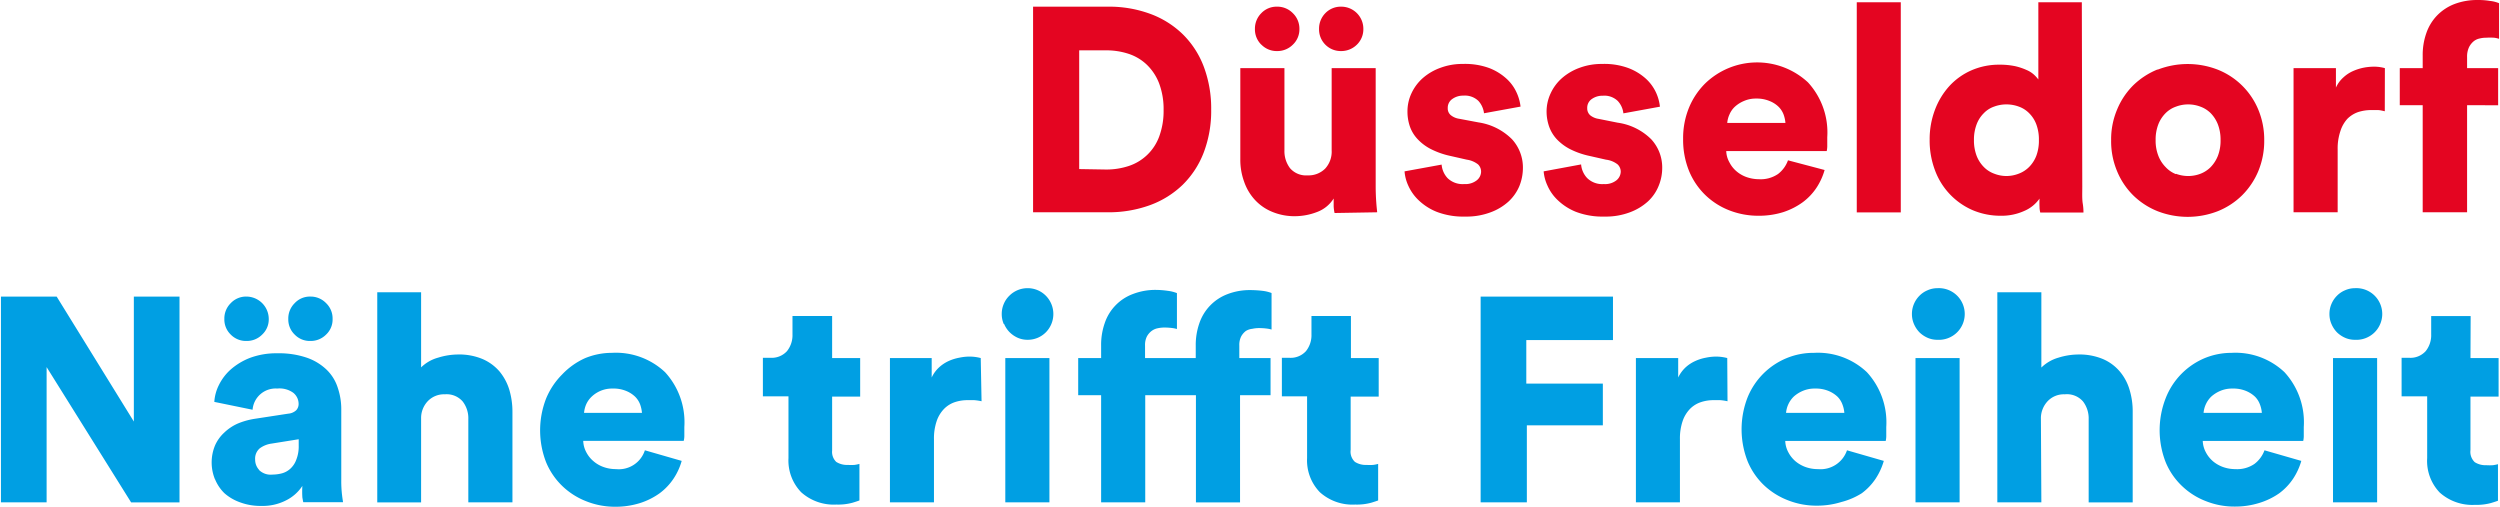
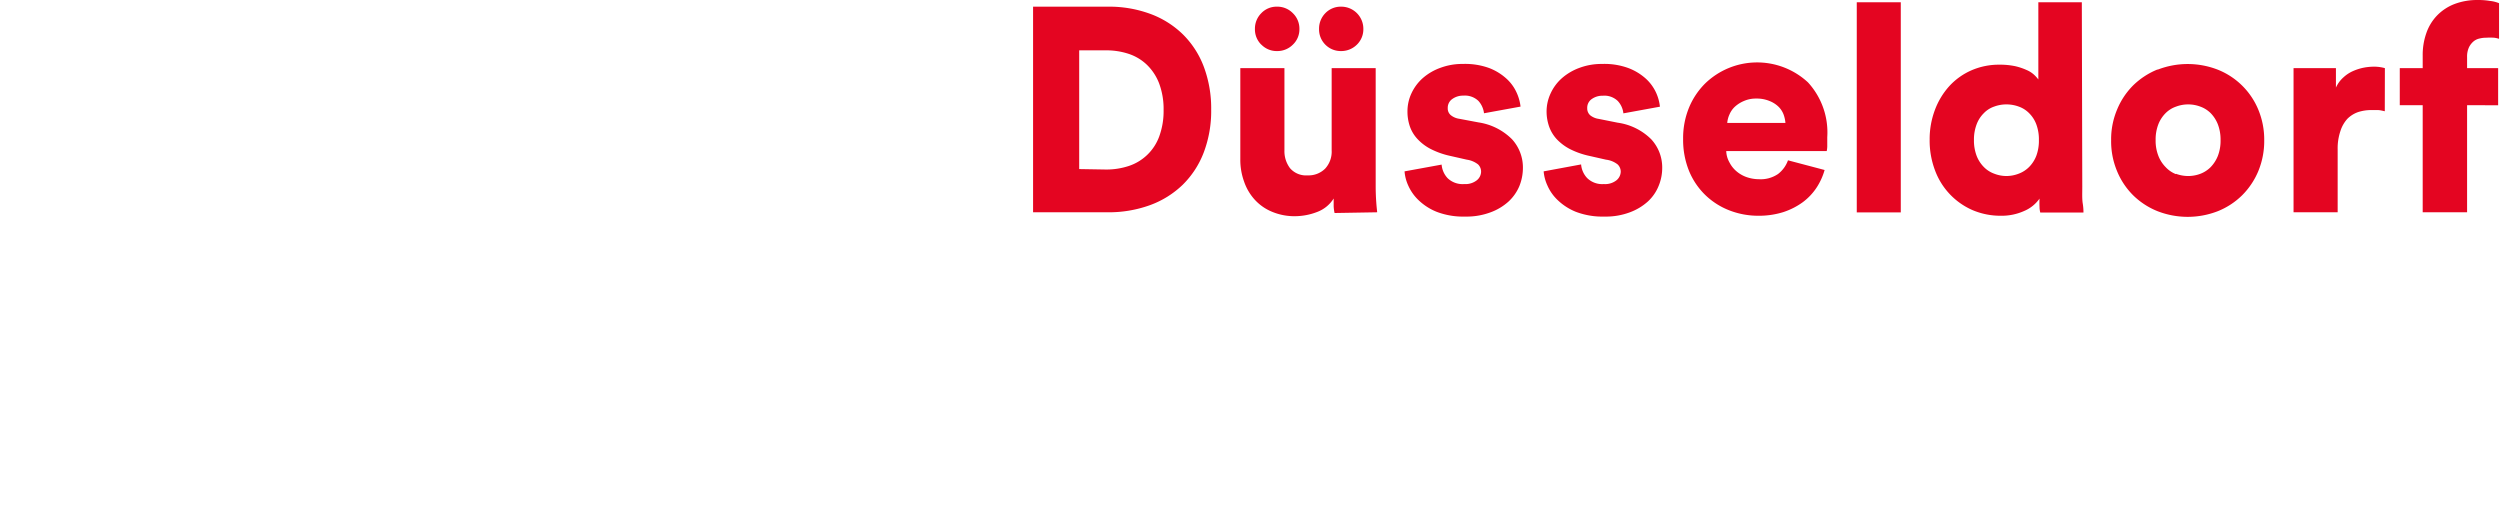
<svg xmlns="http://www.w3.org/2000/svg" width="296" height="60" viewBox="0 0 295.776 60">
  <path fill="#e40521" d="M295.668 12.46V8.067h-3.677V6.76a2.617 2.617 0 01.227-1.168 2.163 2.163 0 01.552-.703 1.655 1.655 0 01.724-.335 3.017 3.017 0 01.736-.087 7.765 7.765 0 01.973 0 3.244 3.244 0 01.573.13V.379a3.86 3.86 0 00-1.081-.27 8.37 8.37 0 00-1.438-.108 7.57 7.57 0 00-2.758.476 5.742 5.742 0 00-2.066 1.362 5.656 5.656 0 00-1.265 2.077 7.776 7.776 0 00-.433 2.67v1.482h-2.714v4.391h2.714v12.675h5.256V12.459zm-13.41-4.392a4.715 4.715 0 00-1.373-.173 6.554 6.554 0 00-1.147.12 6.034 6.034 0 00-1.254.4 4.142 4.142 0 00-1.146.757 3.59 3.59 0 00-.876 1.2V8.068h-5.018v17.066h5.223v-7.451a6.37 6.37 0 01.325-2.163 3.904 3.904 0 01.832-1.46 3.374 3.374 0 011.266-.79 5.04 5.04 0 011.514-.238h.789c.27 0 .562.076.854.14zm-26.906.152a8.933 8.933 0 00-2.877 1.87 8.716 8.716 0 00-1.925 2.888 9.04 9.04 0 00-.703 3.634 9.138 9.138 0 00.703 3.655 8.652 8.652 0 001.914 2.866 8.76 8.76 0 002.877 1.871 9.83 9.83 0 007.137 0 8.716 8.716 0 002.866-1.871 8.846 8.846 0 001.925-2.866 9.333 9.333 0 00.703-3.655 9.225 9.225 0 00-.703-3.634 8.652 8.652 0 00-4.79-4.726 9.83 9.83 0 00-7.138 0m2.163 12.361a3.298 3.298 0 01-1.2-.822 3.936 3.936 0 01-.866-1.34 4.942 4.942 0 01-.324-1.872 5.029 5.029 0 01.324-1.87 3.84 3.84 0 01.865-1.32 3.244 3.244 0 011.233-.768 4.088 4.088 0 012.866 0 3.385 3.385 0 011.222.768 3.98 3.98 0 01.854 1.32 5.029 5.029 0 01.325 1.87 4.985 4.985 0 01-.325 1.893 4.088 4.088 0 01-.854 1.32 3.439 3.439 0 01-1.222.789 4.088 4.088 0 01-2.866 0m-23.619-5.85a3.644 3.644 0 01.844-1.32 3.093 3.093 0 011.233-.79 4.153 4.153 0 011.46-.26 4.24 4.24 0 011.46.26 3.244 3.244 0 011.233.79 3.644 3.644 0 01.843 1.32 5.104 5.104 0 01.303 1.848 5.126 5.126 0 01-.303 1.86 3.84 3.84 0 01-.843 1.32 3.417 3.417 0 01-1.233.8 4.023 4.023 0 01-1.46.281 3.936 3.936 0 01-1.46-.28 3.244 3.244 0 01-1.233-.801 3.84 3.84 0 01-.844-1.32 5.115 5.115 0 01-.313-1.86 5.094 5.094 0 01.313-1.849M246.376.271h-5.148V9.41a4.218 4.218 0 00-.497-.551 3.06 3.06 0 00-.876-.562 7.16 7.16 0 00-1.341-.455 8.652 8.652 0 00-1.882-.183 8.143 8.143 0 00-3.331.67 7.797 7.797 0 00-2.617 1.87 8.781 8.781 0 00-1.709 2.834 9.841 9.841 0 00-.616 3.515 9.917 9.917 0 00.627 3.601 8.24 8.24 0 004.445 4.726 8.446 8.446 0 003.363.67 6.489 6.489 0 002.769-.572 4.218 4.218 0 001.806-1.46 9.733 9.733 0 000 .994c0 .325.064.541.086.66h5.115c0-.184 0-.551-.086-1.081-.087-.53-.054-1.2-.054-1.98zm-21.435 0h-5.212v24.874h5.212zm-13.356 18.71a3.515 3.515 0 01-1.178 1.621 3.634 3.634 0 01-2.25.617 4.51 4.51 0 01-1.438-.238 3.774 3.774 0 01-1.222-.692 3.471 3.471 0 01-.854-1.082 2.91 2.91 0 01-.368-1.319h11.896a2.866 2.866 0 00.065-.562v-1.082a8.76 8.76 0 00-2.282-6.488 8.846 8.846 0 00-12.188.14 8.738 8.738 0 00-1.893 2.834 9.506 9.506 0 00-.703 3.72 9.809 9.809 0 00.725 3.85 8.446 8.446 0 001.957 2.844 8.554 8.554 0 002.845 1.784 9.42 9.42 0 003.374.617 9.647 9.647 0 002.93-.422 8.306 8.306 0 002.315-1.168 6.824 6.824 0 001.654-1.741 7.57 7.57 0 00.952-2.087zm-7.191-4.424a2.952 2.952 0 01.26-.995 2.682 2.682 0 01.648-.93 3.666 3.666 0 011.082-.681 3.482 3.482 0 011.438-.281 3.893 3.893 0 011.557.28 3.244 3.244 0 011.082.682 2.563 2.563 0 01.605.93 3.828 3.828 0 01.217.995zm-21.737 5.732a4.953 4.953 0 00.432 1.644 5.31 5.31 0 001.222 1.752 6.727 6.727 0 002.163 1.395 8.825 8.825 0 003.385.562 8.068 8.068 0 002.985-.497 6.608 6.608 0 002.163-1.298 5.104 5.104 0 001.265-1.839 5.58 5.58 0 00.422-2.163 4.91 4.91 0 00-1.298-3.352 7.019 7.019 0 00-3.98-1.968l-2.27-.454a2.055 2.055 0 01-.963-.411 1.081 1.081 0 01-.368-.855 1.254 1.254 0 01.541-1.081 2.163 2.163 0 011.309-.39 2.271 2.271 0 011.762.617 2.53 2.53 0 01.67 1.47l4.327-.789A5.407 5.407 0 00195.98 11a5.159 5.159 0 00-1.179-1.644 6.489 6.489 0 00-2.087-1.287 8.23 8.23 0 00-3.147-.497 7.451 7.451 0 00-2.65.454 6.564 6.564 0 00-2.076 1.211 5.407 5.407 0 00-1.352 1.806 5.05 5.05 0 00-.486 2.163 5.407 5.407 0 00.281 1.72 4.326 4.326 0 00.887 1.514 5.894 5.894 0 001.579 1.2 9.473 9.473 0 002.336.822l1.957.444a2.747 2.747 0 011.373.562 1.2 1.2 0 01.368.843 1.363 1.363 0 01-.497 1.028 2.163 2.163 0 01-1.504.454 2.541 2.541 0 01-1.968-.703 2.66 2.66 0 01-.724-1.622zm-16.47 0a4.91 4.91 0 00.421 1.644 5.472 5.472 0 001.222 1.752 6.673 6.673 0 002.163 1.395 8.727 8.727 0 003.374.562 8.068 8.068 0 002.985-.497 6.489 6.489 0 002.163-1.298 5.277 5.277 0 001.276-1.839 5.786 5.786 0 00.41-2.163 4.953 4.953 0 00-1.286-3.352 7.083 7.083 0 00-3.969-2l-2.303-.433a2.011 2.011 0 01-.963-.411 1.017 1.017 0 01-.378-.855 1.254 1.254 0 01.551-1.081 2.163 2.163 0 011.298-.39 2.303 2.303 0 011.773.617 2.606 2.606 0 01.67 1.47l4.327-.789a5.494 5.494 0 00-.455-1.633 4.996 4.996 0 00-1.178-1.643 6.489 6.489 0 00-2.077-1.287 8.327 8.327 0 00-3.125-.487 7.386 7.386 0 00-2.639.454 6.489 6.489 0 00-2.087 1.211 5.505 5.505 0 00-1.352 1.806 5.04 5.04 0 00-.476 2.163 5.407 5.407 0 00.27 1.72 4.196 4.196 0 00.898 1.514 5.732 5.732 0 001.58 1.2 9.538 9.538 0 002.324.822l1.958.444a2.801 2.801 0 011.33.562 1.19 1.19 0 01.357.843 1.33 1.33 0 01-.498 1.028 2.163 2.163 0 01-1.492.454 2.552 2.552 0 01-1.98-.703 2.66 2.66 0 01-.702-1.6zm-3.245 4.845c0-.14-.054-.487-.097-1.082a26.822 26.822 0 01-.076-2.011V8.068h-5.213v9.734a2.963 2.963 0 01-.768 2.162 2.78 2.78 0 01-2.076.8 2.498 2.498 0 01-2.087-.854 3.33 3.33 0 01-.66-2.098V8.068h-5.223v10.815a7.484 7.484 0 00.432 2.574 6.11 6.11 0 001.255 2.163 5.688 5.688 0 002.033 1.438 6.867 6.867 0 002.769.54 7.365 7.365 0 002.595-.497 3.915 3.915 0 001.968-1.6v.908a4.326 4.326 0 00.108.811zM156.81 5.289a2.563 2.563 0 001.86.757 2.628 2.628 0 001.871-.757 2.53 2.53 0 00.768-1.86A2.617 2.617 0 00158.67.79a2.53 2.53 0 00-1.86.768 2.617 2.617 0 00-.746 1.871 2.552 2.552 0 00.746 1.86m-7.57 0a2.52 2.52 0 001.85.757 2.585 2.585 0 001.87-.757 2.498 2.498 0 00.779-1.86 2.552 2.552 0 00-.779-1.87 2.552 2.552 0 00-1.882-.769 2.487 2.487 0 00-1.849.768 2.585 2.585 0 00-.757 1.871 2.52 2.52 0 00.757 1.86m-18.2 19.845a14.286 14.286 0 005.017-.844 10.988 10.988 0 003.883-2.422 10.717 10.717 0 002.487-3.829 13.843 13.843 0 00.876-5.06 14.059 14.059 0 00-.876-5.084 10.663 10.663 0 00-2.487-3.839 10.89 10.89 0 00-3.872-2.422 14.059 14.059 0 00-4.985-.844h-8.868v24.344zm-3.364-5.116V5.96h3.19a8.446 8.446 0 012.65.41 5.71 5.71 0 012.163 1.288 6.1 6.1 0 011.46 2.216 8.652 8.652 0 01.53 3.158 8.738 8.738 0 01-.53 3.158 5.753 5.753 0 01-3.623 3.472 8.446 8.446 0 01-2.65.41z" />
-   <path fill="#009fe3" d="M292.413 37.419h-4.672v2.163a3.017 3.017 0 01-.649 1.99 2.444 2.444 0 01-1.99.79h-.865v4.563h3.028v7.321a5.407 5.407 0 001.482 4.067 5.775 5.775 0 004.196 1.46 6.391 6.391 0 001.882-.217c.432-.13.713-.227.822-.27V54.96a4.79 4.79 0 01-.595.12 5.872 5.872 0 01-.779 0 2.368 2.368 0 01-1.373-.358 1.676 1.676 0 01-.509-1.427v-6.338h3.331v-4.563h-3.33zm-16.481.94a3.244 3.244 0 00.649.985 3.244 3.244 0 00.962.649 2.855 2.855 0 001.168.238 3.06 3.06 0 100-6.11 2.866 2.866 0 00-1.168.248 2.91 2.91 0 00-.962.65 3.071 3.071 0 00-.65.972 2.996 2.996 0 00-.237 1.19 2.942 2.942 0 00.238 1.179m5.407 4.034h-5.223V59.48h5.223zm-13.334 10.922a3.569 3.569 0 01-1.19 1.612 3.612 3.612 0 01-2.25.616 4.326 4.326 0 01-1.438-.238 3.893 3.893 0 01-1.222-.692 3.601 3.601 0 01-.854-1.081 3.039 3.039 0 01-.357-1.33h11.896a2.725 2.725 0 00.065-.563v-1.081a8.76 8.76 0 00-2.282-6.49 8.435 8.435 0 00-6.262-2.292 8.349 8.349 0 00-3.19.627 8.468 8.468 0 00-4.618 4.748 10.393 10.393 0 000 7.57 8.197 8.197 0 001.958 2.844 8.446 8.446 0 002.844 1.785 9.106 9.106 0 003.363.627 9.582 9.582 0 002.931-.433 8.37 8.37 0 002.358-1.146 6.921 6.921 0 001.643-1.73 7.646 7.646 0 00.963-2.098zm-7.214-4.434a3.071 3.071 0 01.909-1.925 3.818 3.818 0 011.081-.68 3.515 3.515 0 011.439-.271 3.926 3.926 0 011.568.27 3.515 3.515 0 011.081.681 2.53 2.53 0 01.595.93 3.547 3.547 0 01.227.995zm-19.26.552a2.963 2.963 0 01.833-1.968 2.639 2.639 0 011.99-.779 2.52 2.52 0 012.162.844 3.298 3.298 0 01.67 2.108v9.842h5.213V48.774a8.77 8.77 0 00-.378-2.65 5.905 5.905 0 00-1.168-2.162 5.407 5.407 0 00-2-1.46 7.192 7.192 0 00-2.9-.53 8.057 8.057 0 00-2.357.378 4.758 4.758 0 00-2.011 1.168v-8.91h-5.213V59.48h5.213zM226.499 38.36a3.244 3.244 0 00.649.984 3.244 3.244 0 00.962.649 2.855 2.855 0 001.168.238 3.06 3.06 0 100-6.11 2.866 2.866 0 00-1.168.248 2.91 2.91 0 00-.962.65 3.071 3.071 0 00-.65.972 2.996 2.996 0 00-.237 1.19 2.942 2.942 0 00.238 1.179m5.407 4.034h-5.223V59.48h5.223zm-13.334 10.922a3.31 3.31 0 01-3.44 2.228 4.326 4.326 0 01-1.438-.238 3.893 3.893 0 01-1.222-.692 3.601 3.601 0 01-.854-1.081 3.039 3.039 0 01-.357-1.33h11.896a2.725 2.725 0 00.065-.563v-1.081a8.77 8.77 0 00-2.293-6.49 8.435 8.435 0 00-6.261-2.292 8.349 8.349 0 00-3.245.627 8.468 8.468 0 00-4.618 4.64 10.393 10.393 0 000 7.57 8.316 8.316 0 001.947 2.844 8.652 8.652 0 002.855 1.785 9.106 9.106 0 003.363.627 9.657 9.657 0 002.942-.433 8.457 8.457 0 002.412-1.038 6.921 6.921 0 001.643-1.73 7.646 7.646 0 00.963-2.098zm-7.214-4.434a3.071 3.071 0 01.909-1.925 3.818 3.818 0 011.081-.68 3.536 3.536 0 011.45-.271 3.904 3.904 0 011.557.27 3.515 3.515 0 011.081.681 2.53 2.53 0 01.595.93 3.547 3.547 0 01.227.995zm-6.964-6.488a5.17 5.17 0 00-1.374-.173 5.916 5.916 0 00-1.157.13 5.342 5.342 0 00-1.243.389 4.326 4.326 0 00-1.158.757 4.001 4.001 0 00-.876 1.2v-2.303h-5.007V59.48h5.213v-7.473a6.37 6.37 0 01.324-2.163 3.86 3.86 0 01.876-1.438 3.244 3.244 0 011.276-.79 4.672 4.672 0 011.515-.238h.778a6.489 6.489 0 01.865.13zM180.667 59.48v-9.117h8.998v-4.942h-9.063v-5.159h10.263v-5.147h-15.67V59.48zm-20.829-22.062h-4.672v2.163a3.017 3.017 0 01-.649 1.99 2.444 2.444 0 01-2 .79h-.855v4.563h2.985v7.321a5.407 5.407 0 001.514 4.034 5.764 5.764 0 004.185 1.46 6.424 6.424 0 001.893-.216c.433-.13.703-.227.822-.27v-4.326a4.79 4.79 0 01-.595.119 5.872 5.872 0 01-.779 0 2.368 2.368 0 01-1.373-.357 1.644 1.644 0 01-.508-1.428v-6.305h3.32v-4.563h-3.288zm-9.517 9.376v-4.401h-3.698v-1.471a2.25 2.25 0 01.216-1.082 2.044 2.044 0 01.552-.648 1.763 1.763 0 01.768-.26 3.666 3.666 0 01.735-.086 7.57 7.57 0 01.962.054 3.623 3.623 0 01.584.119v-4.326a4.477 4.477 0 00-1.081-.26 12.566 12.566 0 00-1.406-.086 7.278 7.278 0 00-2.747.486 5.602 5.602 0 00-3.31 3.429 7.797 7.797 0 00-.432 2.682v1.449h-6.002v-1.471a2.25 2.25 0 01.217-1.082 2.044 2.044 0 01.551-.648 1.763 1.763 0 01.725-.325 3.666 3.666 0 01.735-.086 7.57 7.57 0 01.963.054 3.623 3.623 0 01.584.119v-4.25a4.412 4.412 0 00-1.082-.27 10.328 10.328 0 00-1.373-.109 7.375 7.375 0 00-2.758.487 5.559 5.559 0 00-3.33 3.428 7.797 7.797 0 00-.433 2.682v1.47h-2.715v4.402h2.715V59.48h5.223V46.795h6.002v12.686h5.223V46.795zm-31.545-8.435a3.082 3.082 0 00.66.984 3.244 3.244 0 00.95.649 2.855 2.855 0 001.169.238 3.006 3.006 0 002.163-.887 3.082 3.082 0 000-4.326 3.017 3.017 0 00-2.163-.897 3.039 3.039 0 00-2.163.897 2.92 2.92 0 00-.66.973 2.996 2.996 0 00-.238 1.19 2.942 2.942 0 00.238 1.179m5.408 4.034h-5.224V59.48h5.224zm-8.133 0a5.234 5.234 0 00-1.373-.173 5.829 5.829 0 00-1.158.13 5.407 5.407 0 00-1.254.389 4.326 4.326 0 00-1.146.757 3.828 3.828 0 00-.876 1.2v-2.303h-4.943V59.48h5.213v-7.473a6.37 6.37 0 01.324-2.163 3.86 3.86 0 01.876-1.438 3.244 3.244 0 011.266-.79 4.715 4.715 0 011.514-.238h.79a6.489 6.489 0 01.864.13zm-17.595-4.975h-4.694v2.163a3.017 3.017 0 01-.648 1.99 2.444 2.444 0 01-1.99.79h-.866v4.563h3.029v7.321a5.407 5.407 0 001.503 4.034 5.764 5.764 0 004.185 1.46 6.424 6.424 0 001.892-.216c.433-.13.714-.227.822-.27v-4.326a4.79 4.79 0 01-.594.119 5.872 5.872 0 01-.779 0 2.368 2.368 0 01-1.373-.357 1.644 1.644 0 01-.487-1.341v-6.392h3.32v-4.563h-3.32zm-22.17 15.897a3.244 3.244 0 01-3.428 2.228 4.326 4.326 0 01-1.438-.238 3.72 3.72 0 01-1.212-.692 3.471 3.471 0 01-.865-1.081 3.039 3.039 0 01-.357-1.33h11.896a2.358 2.358 0 00.076-.563v-1.081a8.76 8.76 0 00-2.282-6.49 8.479 8.479 0 00-6.272-2.292 8.349 8.349 0 00-3.19.627 8.565 8.565 0 00-2.726 1.936 8.738 8.738 0 00-1.892 2.834 10.393 10.393 0 000 7.57 8.349 8.349 0 001.957 2.844 8.554 8.554 0 002.844 1.784 9.182 9.182 0 003.364.628 9.657 9.657 0 002.941-.433 8.306 8.306 0 002.336-1.168 6.921 6.921 0 001.644-1.73 7.343 7.343 0 00.962-2.098zm-7.202-4.434a3.244 3.244 0 01.248-.995 2.877 2.877 0 01.66-.93 3.504 3.504 0 012.487-.951 3.904 3.904 0 011.558.27 3.385 3.385 0 011.081.681 2.563 2.563 0 01.606.93 3.926 3.926 0 01.216.995zm-19.293.552a2.898 2.898 0 01.822-1.968 2.66 2.66 0 011.99-.779 2.52 2.52 0 012.108.844 3.244 3.244 0 01.67 2.108v9.842h5.224V48.774a9.117 9.117 0 00-.378-2.65 6.24 6.24 0 00-1.168-2.162 5.559 5.559 0 00-2.012-1.46 7.148 7.148 0 00-2.898-.53 8.11 8.11 0 00-2.358.378 4.65 4.65 0 00-2 1.147v-8.89h-5.191v24.874h5.19zm-14.968-9.82a2.477 2.477 0 001.85.757 2.563 2.563 0 001.87-.757 2.444 2.444 0 00.768-1.849 2.509 2.509 0 00-.767-1.87 2.541 2.541 0 00-1.871-.78 2.455 2.455 0 00-1.85.78 2.541 2.541 0 00-.757 1.87 2.477 2.477 0 00.757 1.85m-7.57 0a2.509 2.509 0 001.85.756 2.541 2.541 0 001.87-.757 2.455 2.455 0 00.78-1.849 2.66 2.66 0 00-2.65-2.65 2.487 2.487 0 00-1.85.78 2.541 2.541 0 00-.757 1.87 2.477 2.477 0 00.757 1.85m3.353 16.016a1.784 1.784 0 01-.465-1.222 1.6 1.6 0 01.54-1.32 3.028 3.028 0 011.374-.562l3.244-.52v.758a4.228 4.228 0 01-.28 1.644 2.671 2.671 0 01-.704 1.081 2.433 2.433 0 01-.995.552 4.575 4.575 0 01-1.146.15 1.947 1.947 0 01-1.557-.529m-5.224 1.081a4.91 4.91 0 001.114 1.655 5.656 5.656 0 001.86 1.082 6.932 6.932 0 002.51.421 6.056 6.056 0 002.908-.649 4.931 4.931 0 001.947-1.72 10.717 10.717 0 000 1.364c.054.302.086.497.108.562H40.5c0-.087-.065-.39-.119-.898a13.853 13.853 0 01-.086-1.74v-8.35a7.862 7.862 0 00-.4-2.509 5.137 5.137 0 00-1.309-2.162 6.402 6.402 0 00-2.347-1.439 10.122 10.122 0 00-3.504-.53 8.922 8.922 0 00-3.244.541 7.667 7.667 0 00-2.282 1.373 6.013 6.013 0 00-1.395 1.828 5.159 5.159 0 00-.551 2.012l4.53.93a2.736 2.736 0 012.92-2.51 2.78 2.78 0 011.893.498 1.687 1.687 0 01.638 1.309 1.081 1.081 0 01-.28.757 1.568 1.568 0 01-.952.41l-4.023.617a8.652 8.652 0 00-1.969.562 5.591 5.591 0 00-1.6 1.082 4.553 4.553 0 00-1.082 1.525 5.277 5.277 0 000 3.98m-4.196 2.736V35.116h-5.407V49.91L6.597 35.116H0V59.48h5.407V43.464l10.004 16.017z" />
</svg>